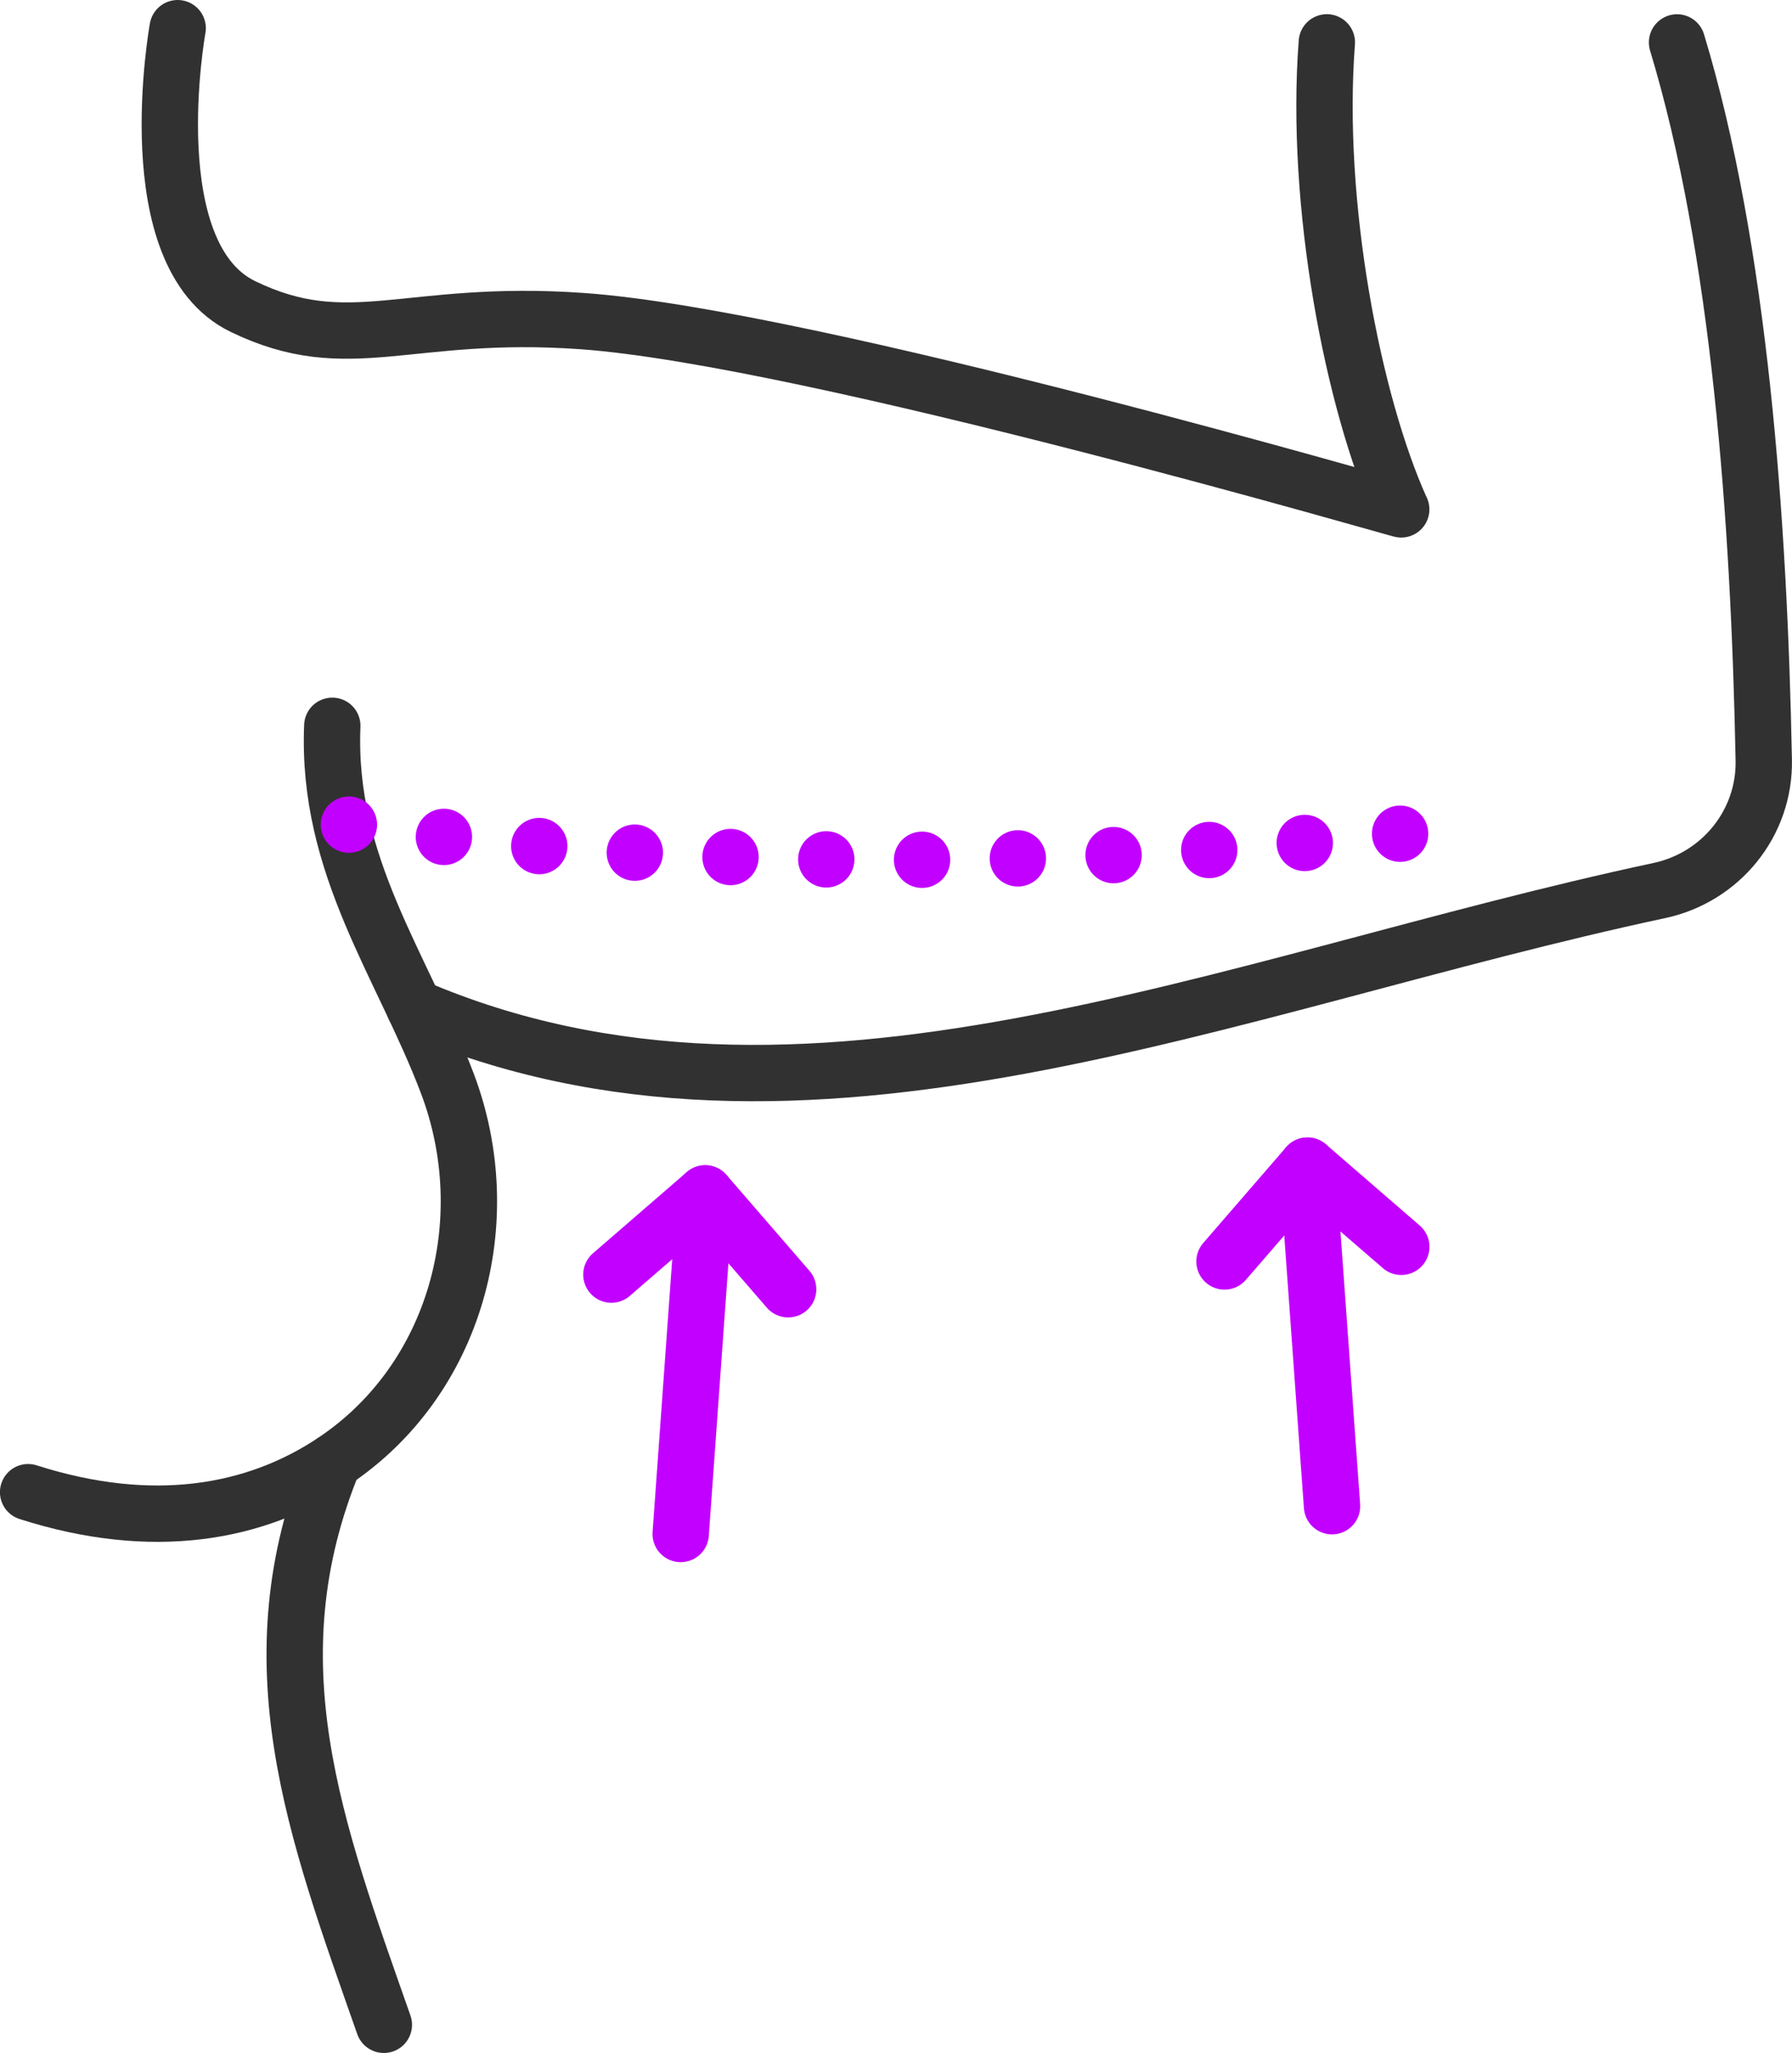
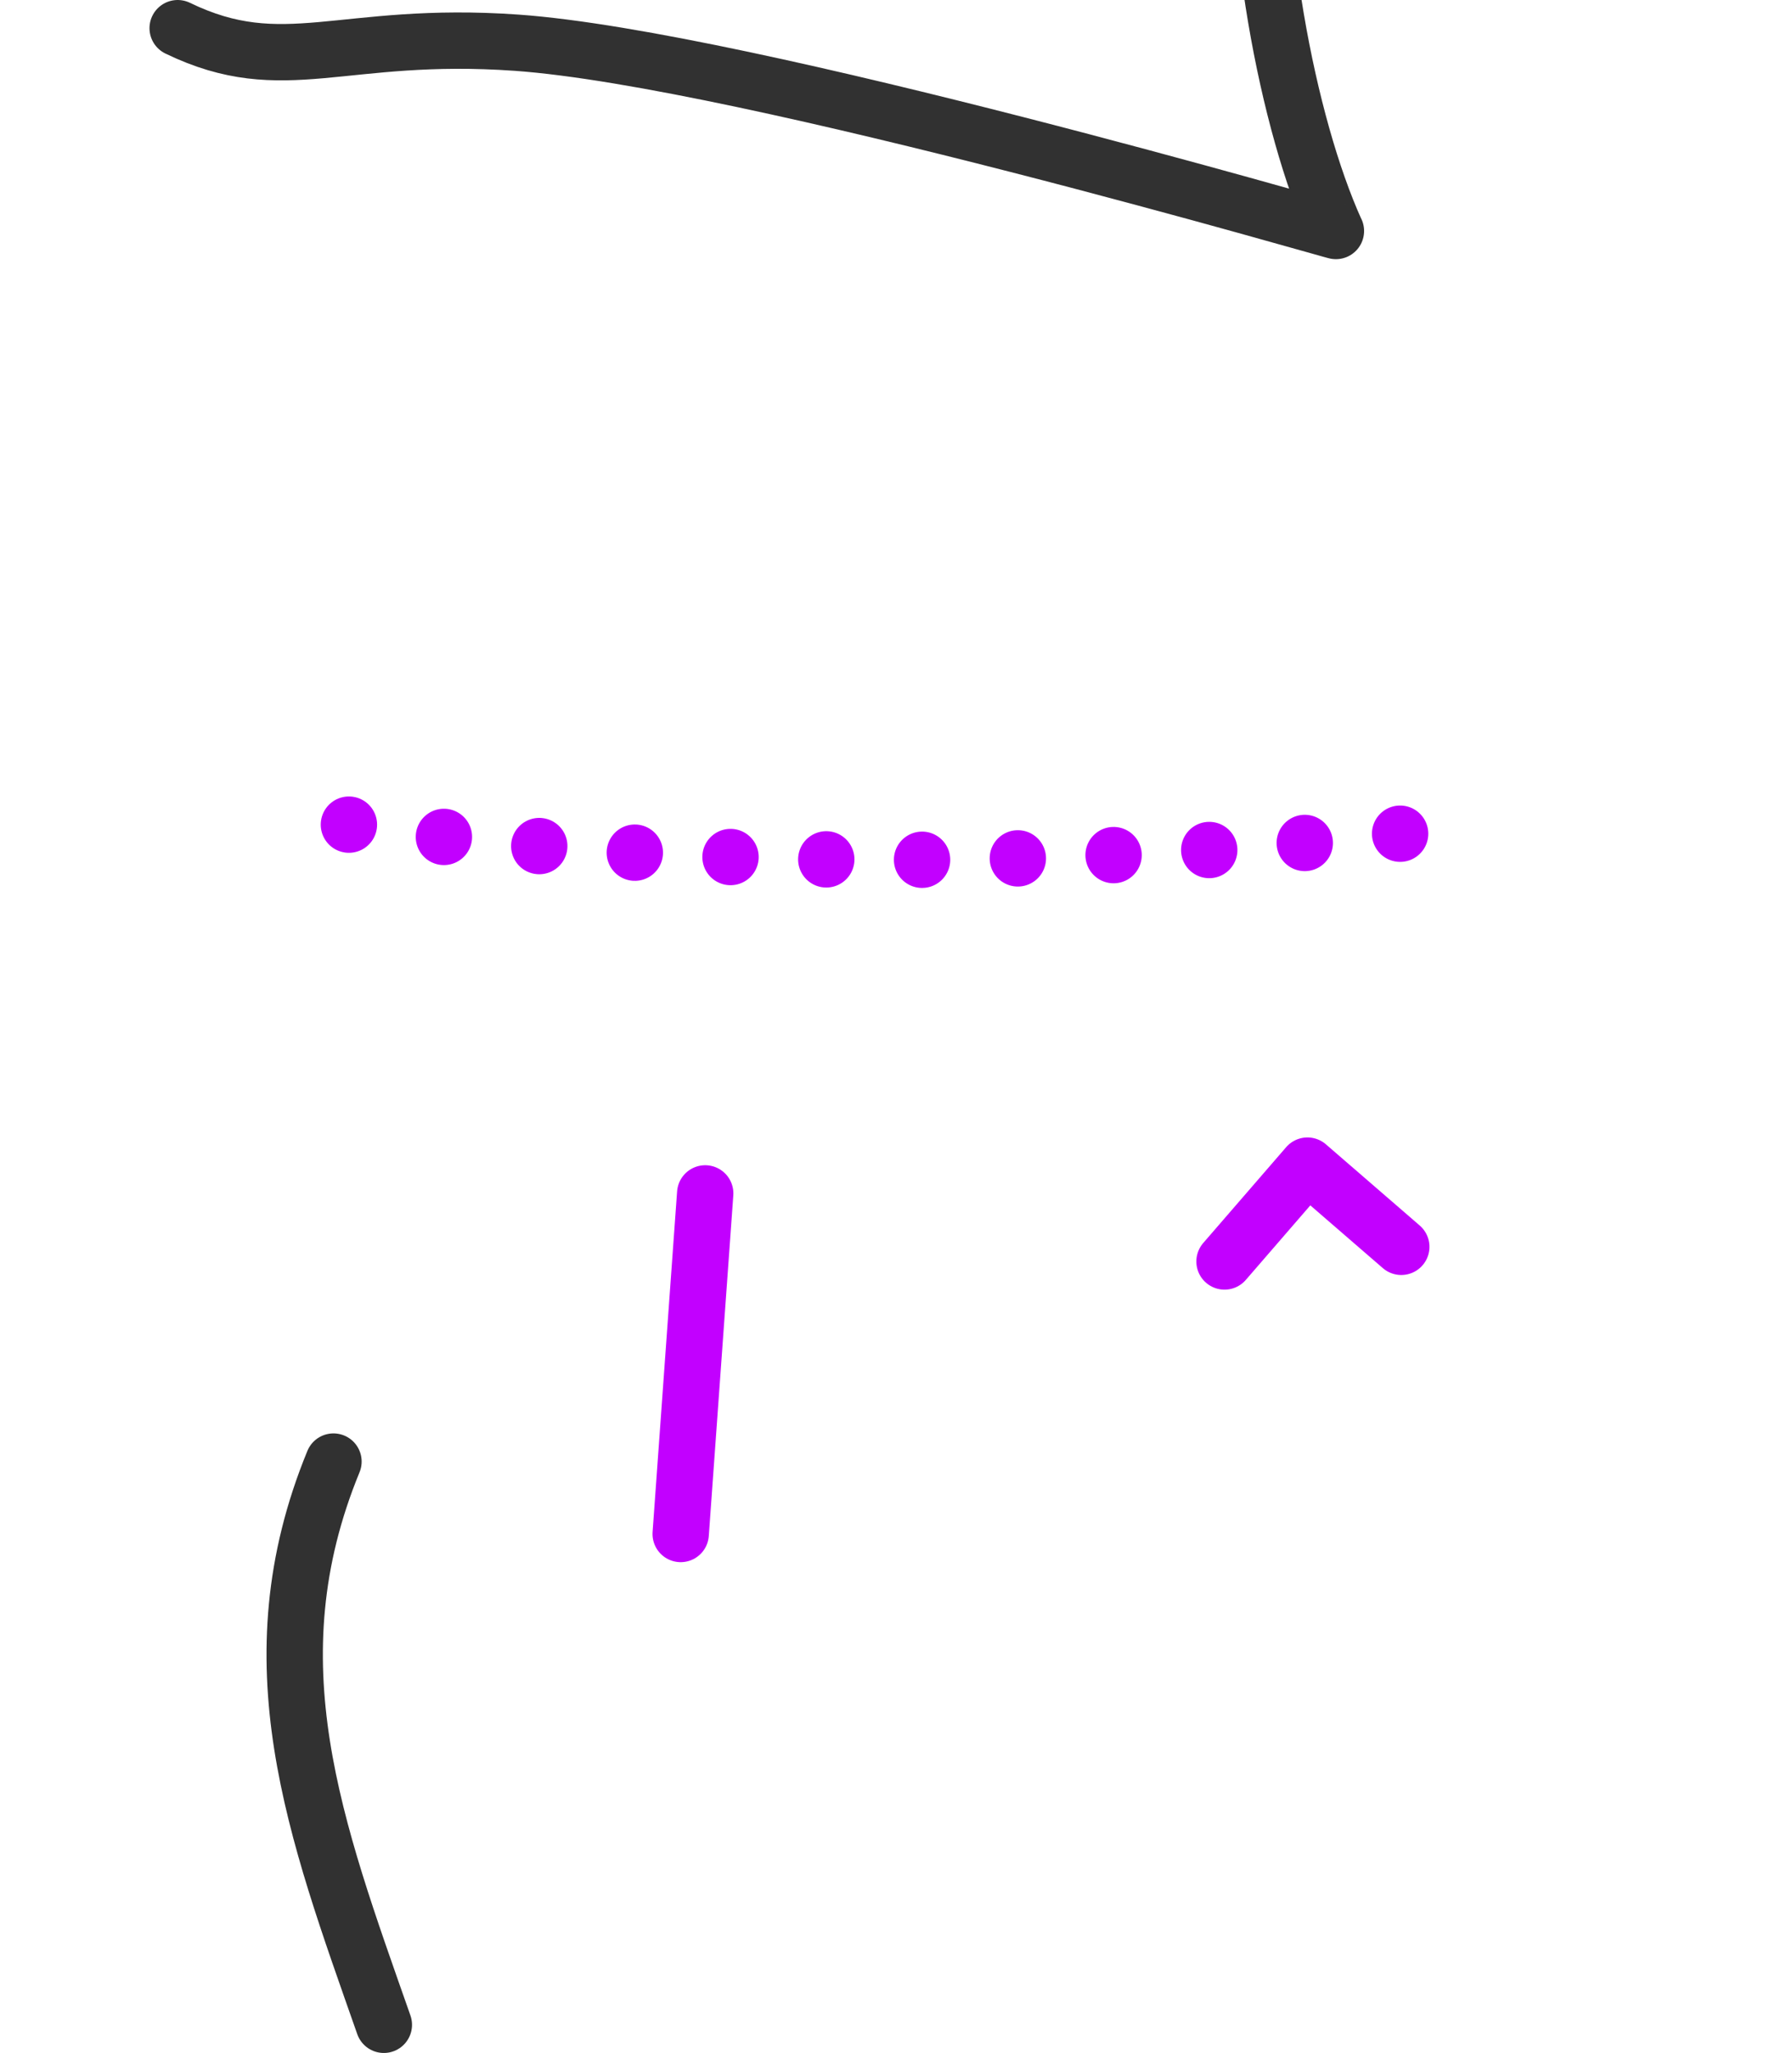
<svg xmlns="http://www.w3.org/2000/svg" id="katman_2" data-name="katman 2" viewBox="0 0 318.02 364.32">
  <defs>
    <style>
      .cls-1 {
        stroke-dasharray: 0 17;
      }

      .cls-1, .cls-2 {
        stroke: #c200ff;
      }

      .cls-1, .cls-2, .cls-3 {
        fill: none;
        stroke-linecap: round;
        stroke-linejoin: round;
        stroke-width: 10px;
      }

      .cls-3 {
        stroke: #313131;
      }
    </style>
  </defs>
  <g id="_ÎÓÈ_3" data-name="—ÎÓÈ_3">
    <g>
-       <path class="cls-3" d="m31.53,5s-7.32,40.25,11.59,49.4c18.91,9.15,29.05.38,60.16,2.58,40.76,2.88,147.52,34.17,145.37,33.4-8.55-18.92-15.38-54.21-13.18-82.86" />
+       <path class="cls-3" d="m31.53,5c18.91,9.15,29.05.38,60.16,2.58,40.76,2.88,147.52,34.17,145.37,33.4-8.55-18.92-15.38-54.21-13.18-82.86" />
      <path class="cls-3" d="m59.18,259.37c-14.6,35.52-3.26,65.2,8.94,99.95" />
-       <path class="cls-3" d="m73.51,178.72c68.87,29.6,144.27-4.31,220.95-20.68,10.93-2.33,18.76-11.97,18.55-23.14-.82-42.56-4.29-90.69-15.39-127.37" />
      <polyline class="cls-2" points="248.68 221.26 232.03 206.85 217.31 223.86" />
-       <line class="cls-2" x1="232.03" y1="206.85" x2="236.39" y2="267.29" />
-       <polyline class="cls-2" points="108.5 226.19 125.15 211.78 139.87 228.79" />
      <line class="cls-2" x1="125.15" y1="211.78" x2="120.8" y2="272.22" />
-       <path class="cls-3" d="m58.97,128.8c-1.04,24.86,12.42,42.4,20.39,63.39,9.27,24.4,1.54,52.72-20.19,67.17-13.93,9.27-32.19,12.48-54.18,5.44" />
      <path class="cls-1" d="m61.92,146.34c57.88,8.59,138.52,8.08,200.02,0" />
    </g>
  </g>
</svg>